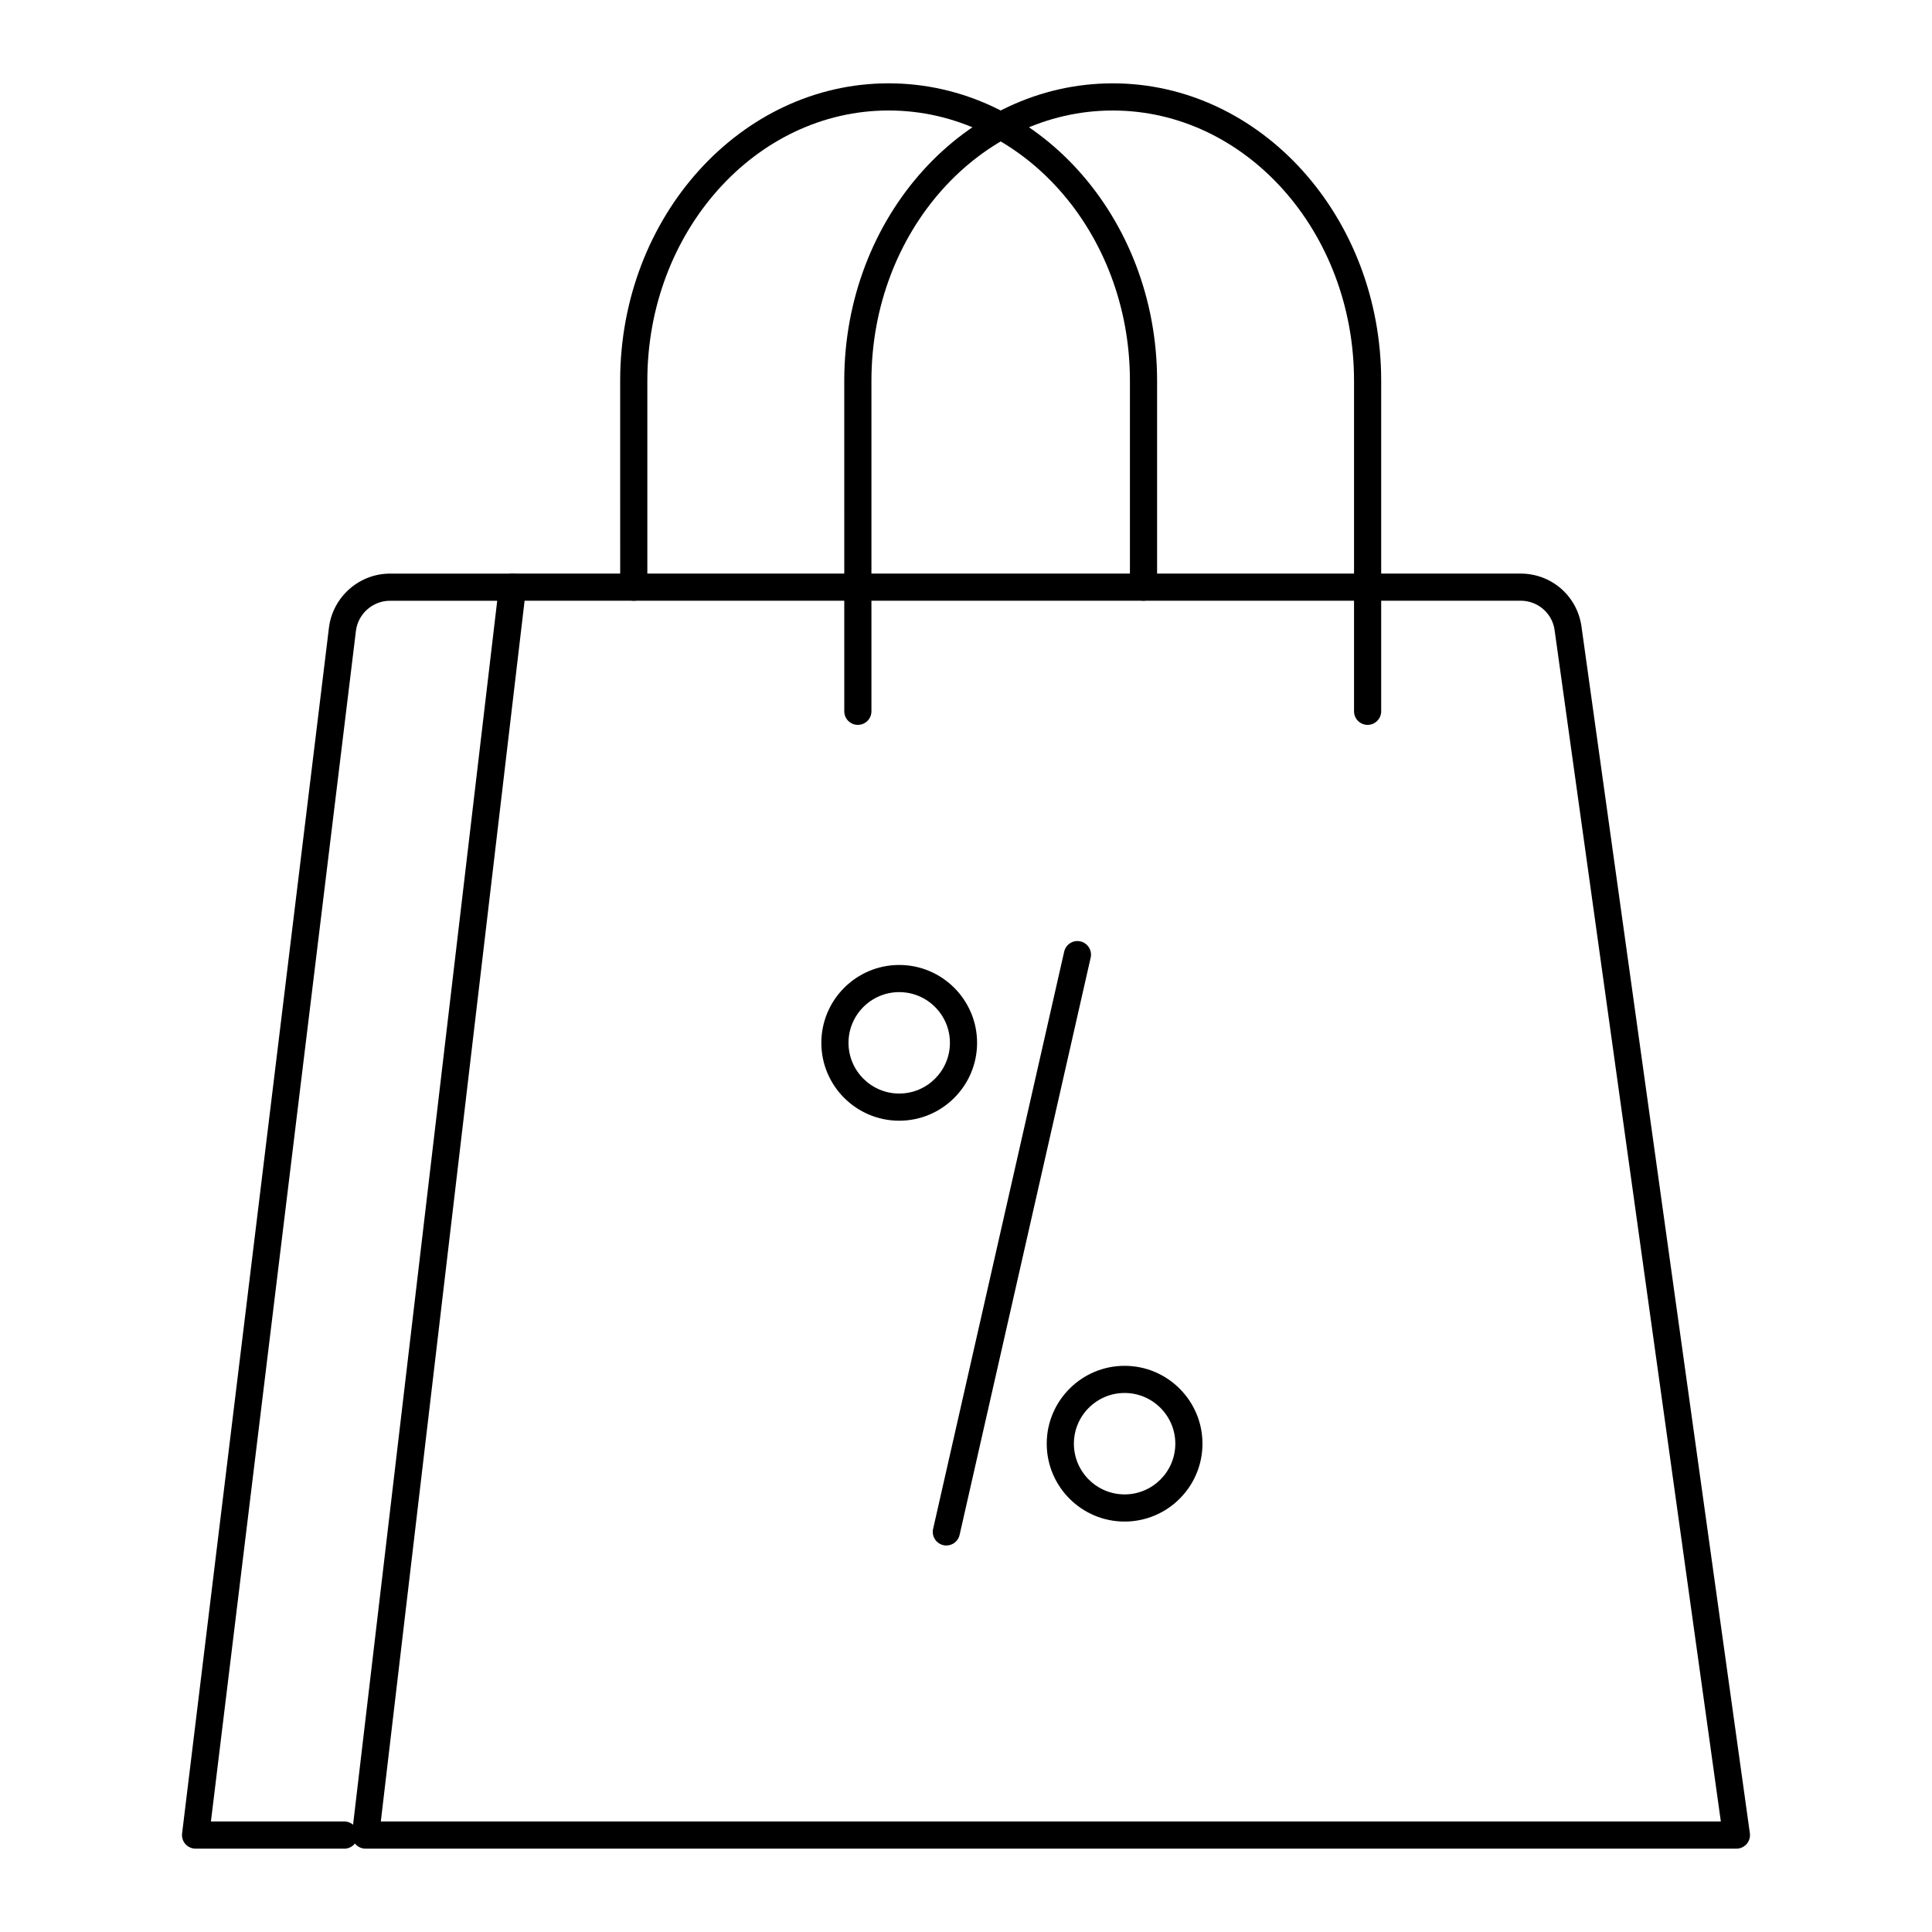
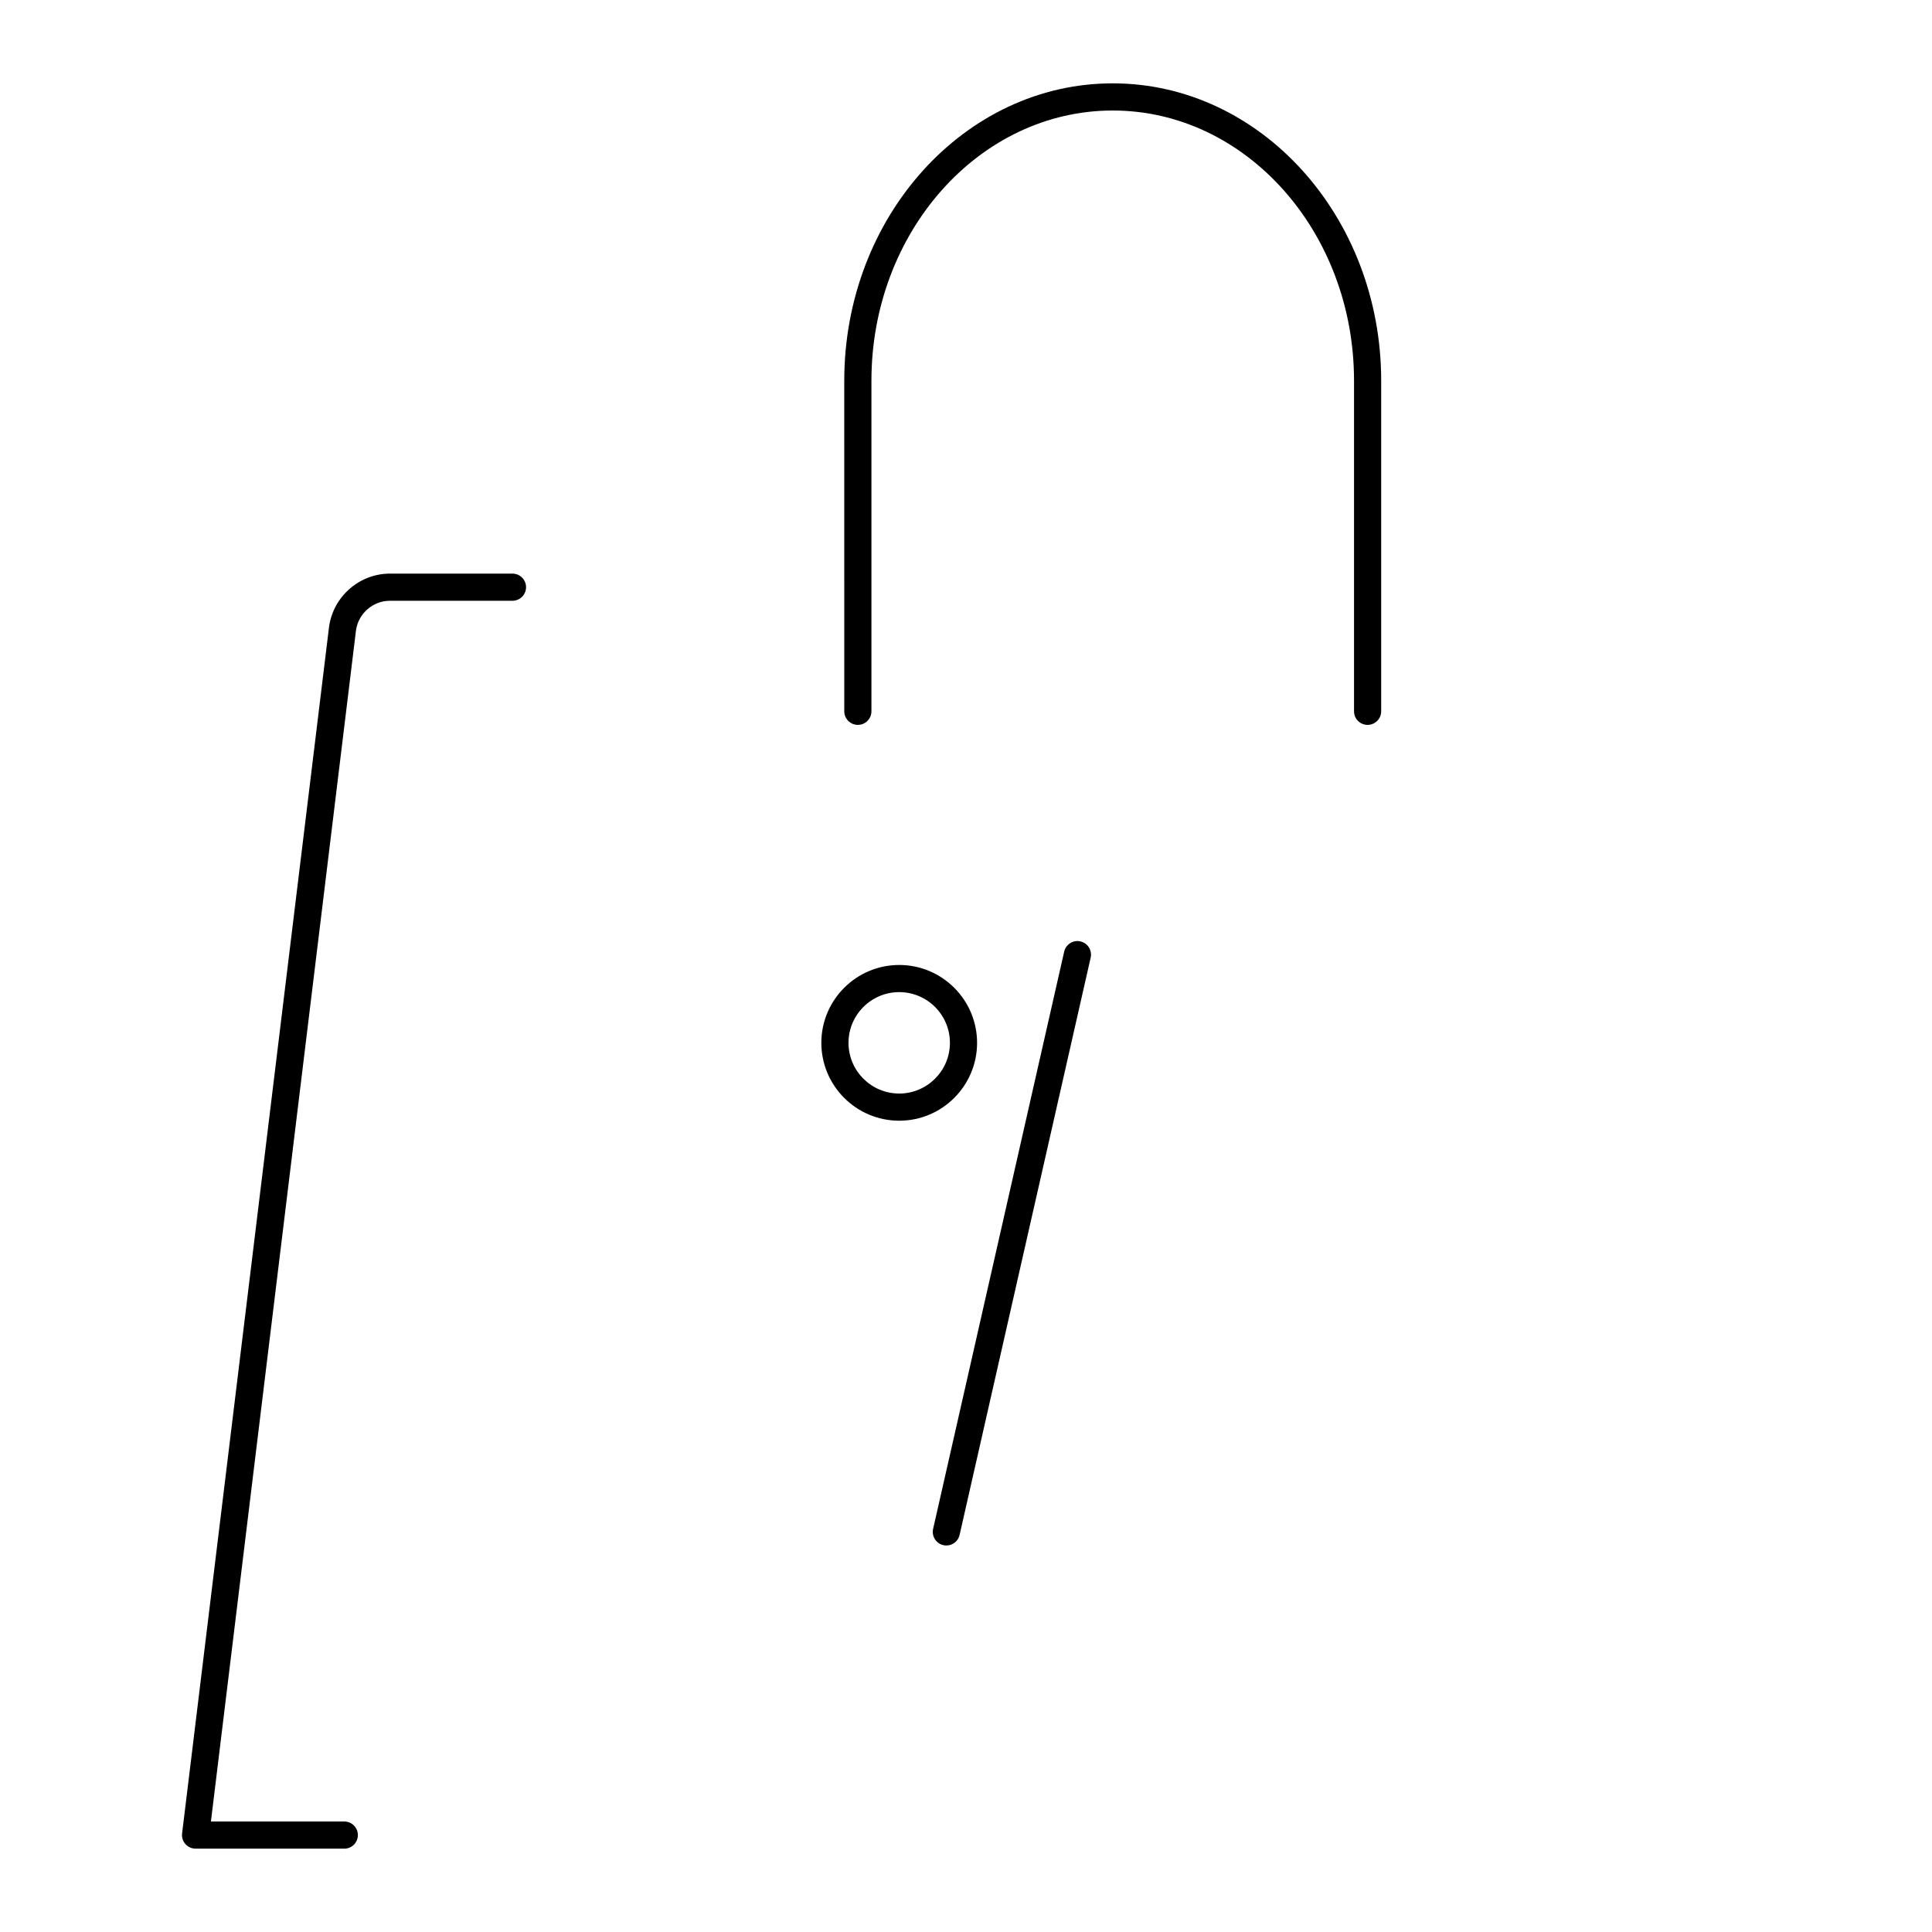
<svg xmlns="http://www.w3.org/2000/svg" fill="#000000" width="800px" height="800px" version="1.1" viewBox="144 144 512 512">
  <g>
-     <path d="m442.03 547.23c-11.379 0-20.637-9.258-20.637-20.637s9.258-20.637 20.637-20.637 20.637 9.258 20.637 20.637-9.258 20.637-20.637 20.637zm0-34.078c-7.41 0-13.438 6.027-13.438 13.441 0 7.41 6.027 13.438 13.438 13.438s13.441-6.027 13.441-13.438c-0.004-7.41-6.031-13.441-13.441-13.441z" />
    <path d="m382.3 441c-11.379 0-20.637-9.258-20.637-20.637s9.258-20.637 20.637-20.637 20.637 9.258 20.637 20.637-9.258 20.637-20.637 20.637zm0-34.078c-7.41 0-13.438 6.027-13.438 13.441 0 7.41 6.027 13.438 13.438 13.438s13.438-6.027 13.438-13.438c0.004-7.414-6.027-13.441-13.438-13.441z" />
    <path d="m394.8 553.57c-0.262 0-0.531-0.027-0.801-0.09-1.938-0.438-3.152-2.367-2.715-4.305l34.734-152.98c0.441-1.941 2.371-3.16 4.305-2.715 1.938 0.438 3.152 2.367 2.715 4.305l-34.734 152.98c-0.375 1.672-1.859 2.805-3.504 2.805z" />
    <path d="m506.43 336.1c-1.988 0-3.598-1.609-3.598-3.598v-87.613c0-39.48-28.688-71.602-63.949-71.602s-63.945 32.121-63.945 71.605v87.609c0 1.988-1.609 3.598-3.598 3.598s-3.598-1.609-3.598-3.598l-0.004-87.613c0-43.449 31.918-78.801 71.145-78.801 39.23 0 71.145 35.352 71.145 78.801v87.609c0 1.988-1.609 3.602-3.598 3.602z" />
-     <path d="m447.04 303.2c-1.988 0-3.598-1.609-3.598-3.598v-54.719c0-39.48-28.688-71.602-63.945-71.602-35.262 0-63.945 32.121-63.945 71.605v54.715c0 1.988-1.609 3.598-3.598 3.598s-3.598-1.609-3.598-3.598l-0.004-54.719c0-43.449 31.914-78.801 71.145-78.801 39.23 0 71.145 35.352 71.145 78.801v54.715c0 1.988-1.613 3.602-3.602 3.602z" />
-     <path d="m604.17 633.91h-363.3c-1.027 0-2.008-0.438-2.688-1.207-0.684-0.77-1.004-1.793-0.887-2.812l38.945-330.71c0.211-1.812 1.75-3.176 3.574-3.176h267.16c8.062 0 14.832 5.777 16.094 13.742l44.664 320.07c0.145 1.031-0.164 2.074-0.848 2.859-0.684 0.781-1.672 1.234-2.715 1.234zm-359.25-7.199h355.12l-44.082-315.91c-0.695-4.379-4.477-7.606-8.977-7.606l-263.96 0.004z" />
    <path d="m235.24 633.91h-39.41c-1.031 0-2.012-0.441-2.695-1.211-0.684-0.77-1.004-1.801-0.879-2.82l38.945-319.75c1.117-8.074 8.059-14.117 16.148-14.117h32.461c1.988 0 3.598 1.609 3.598 3.598s-1.609 3.598-3.598 3.598h-32.457c-4.519 0-8.395 3.375-9.012 7.848l-38.445 315.66h35.344c1.988 0 3.598 1.609 3.598 3.598 0 1.988-1.609 3.602-3.598 3.602z" />
  </g>
</svg>